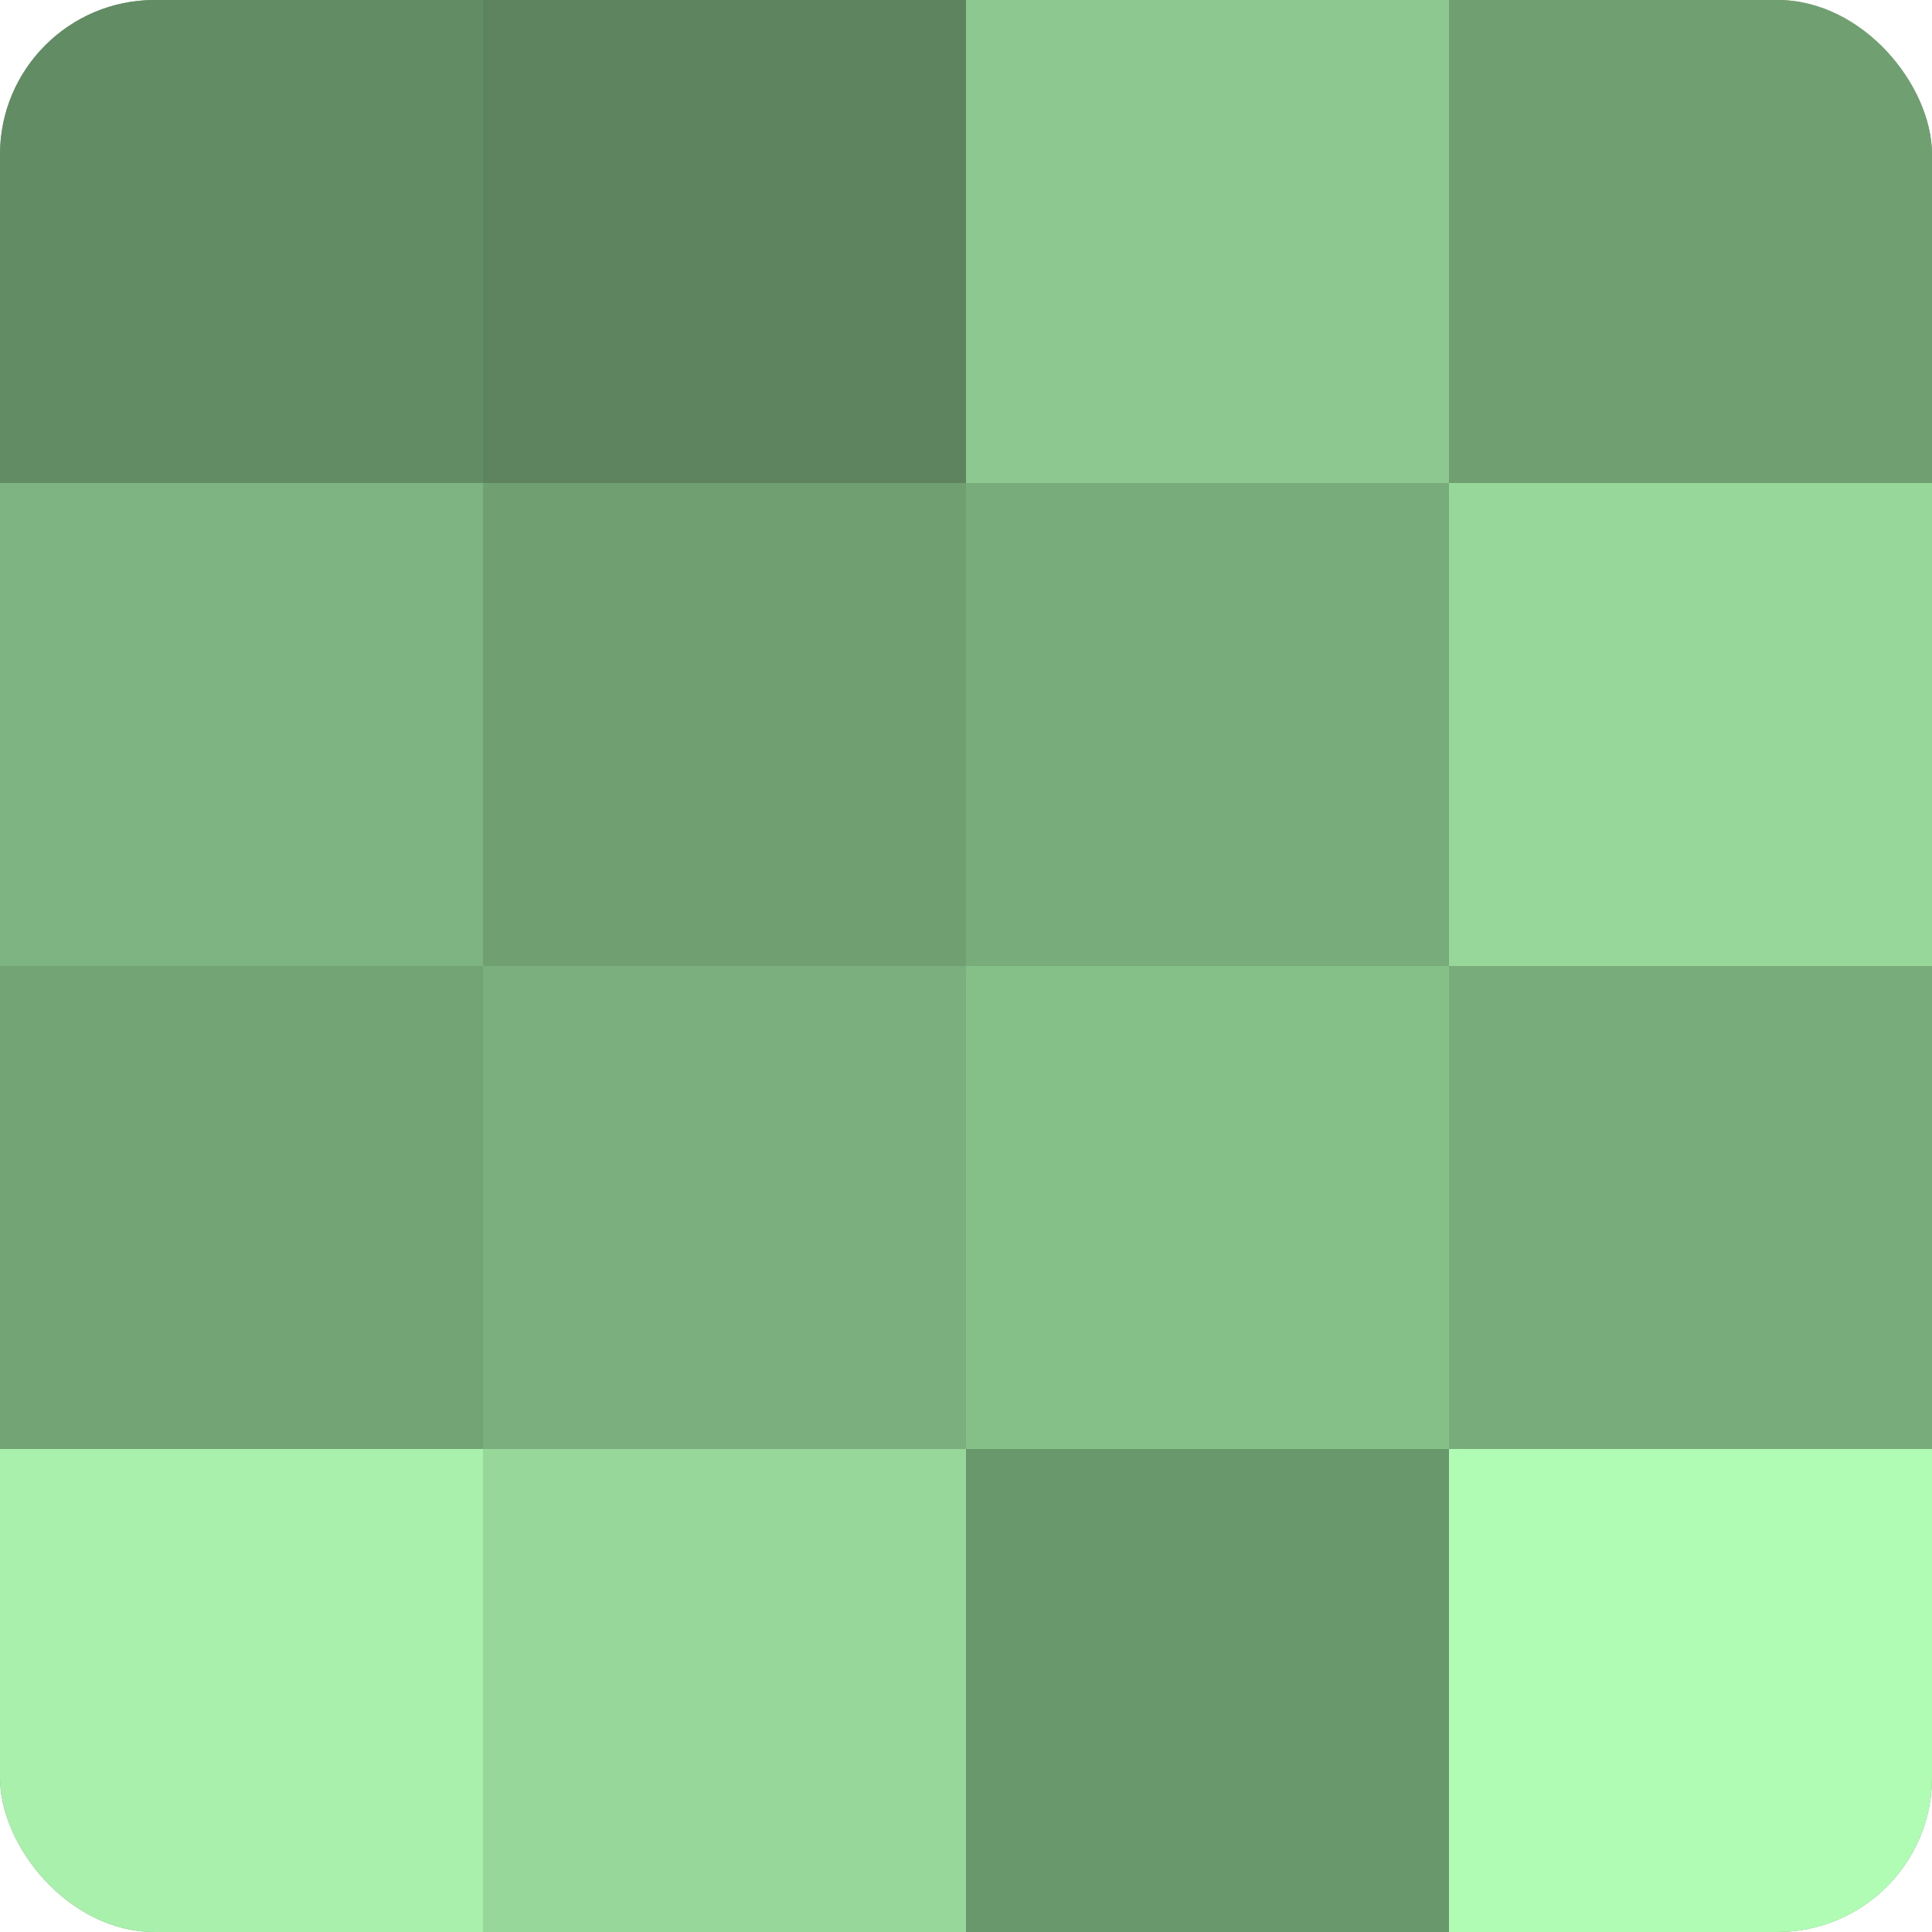
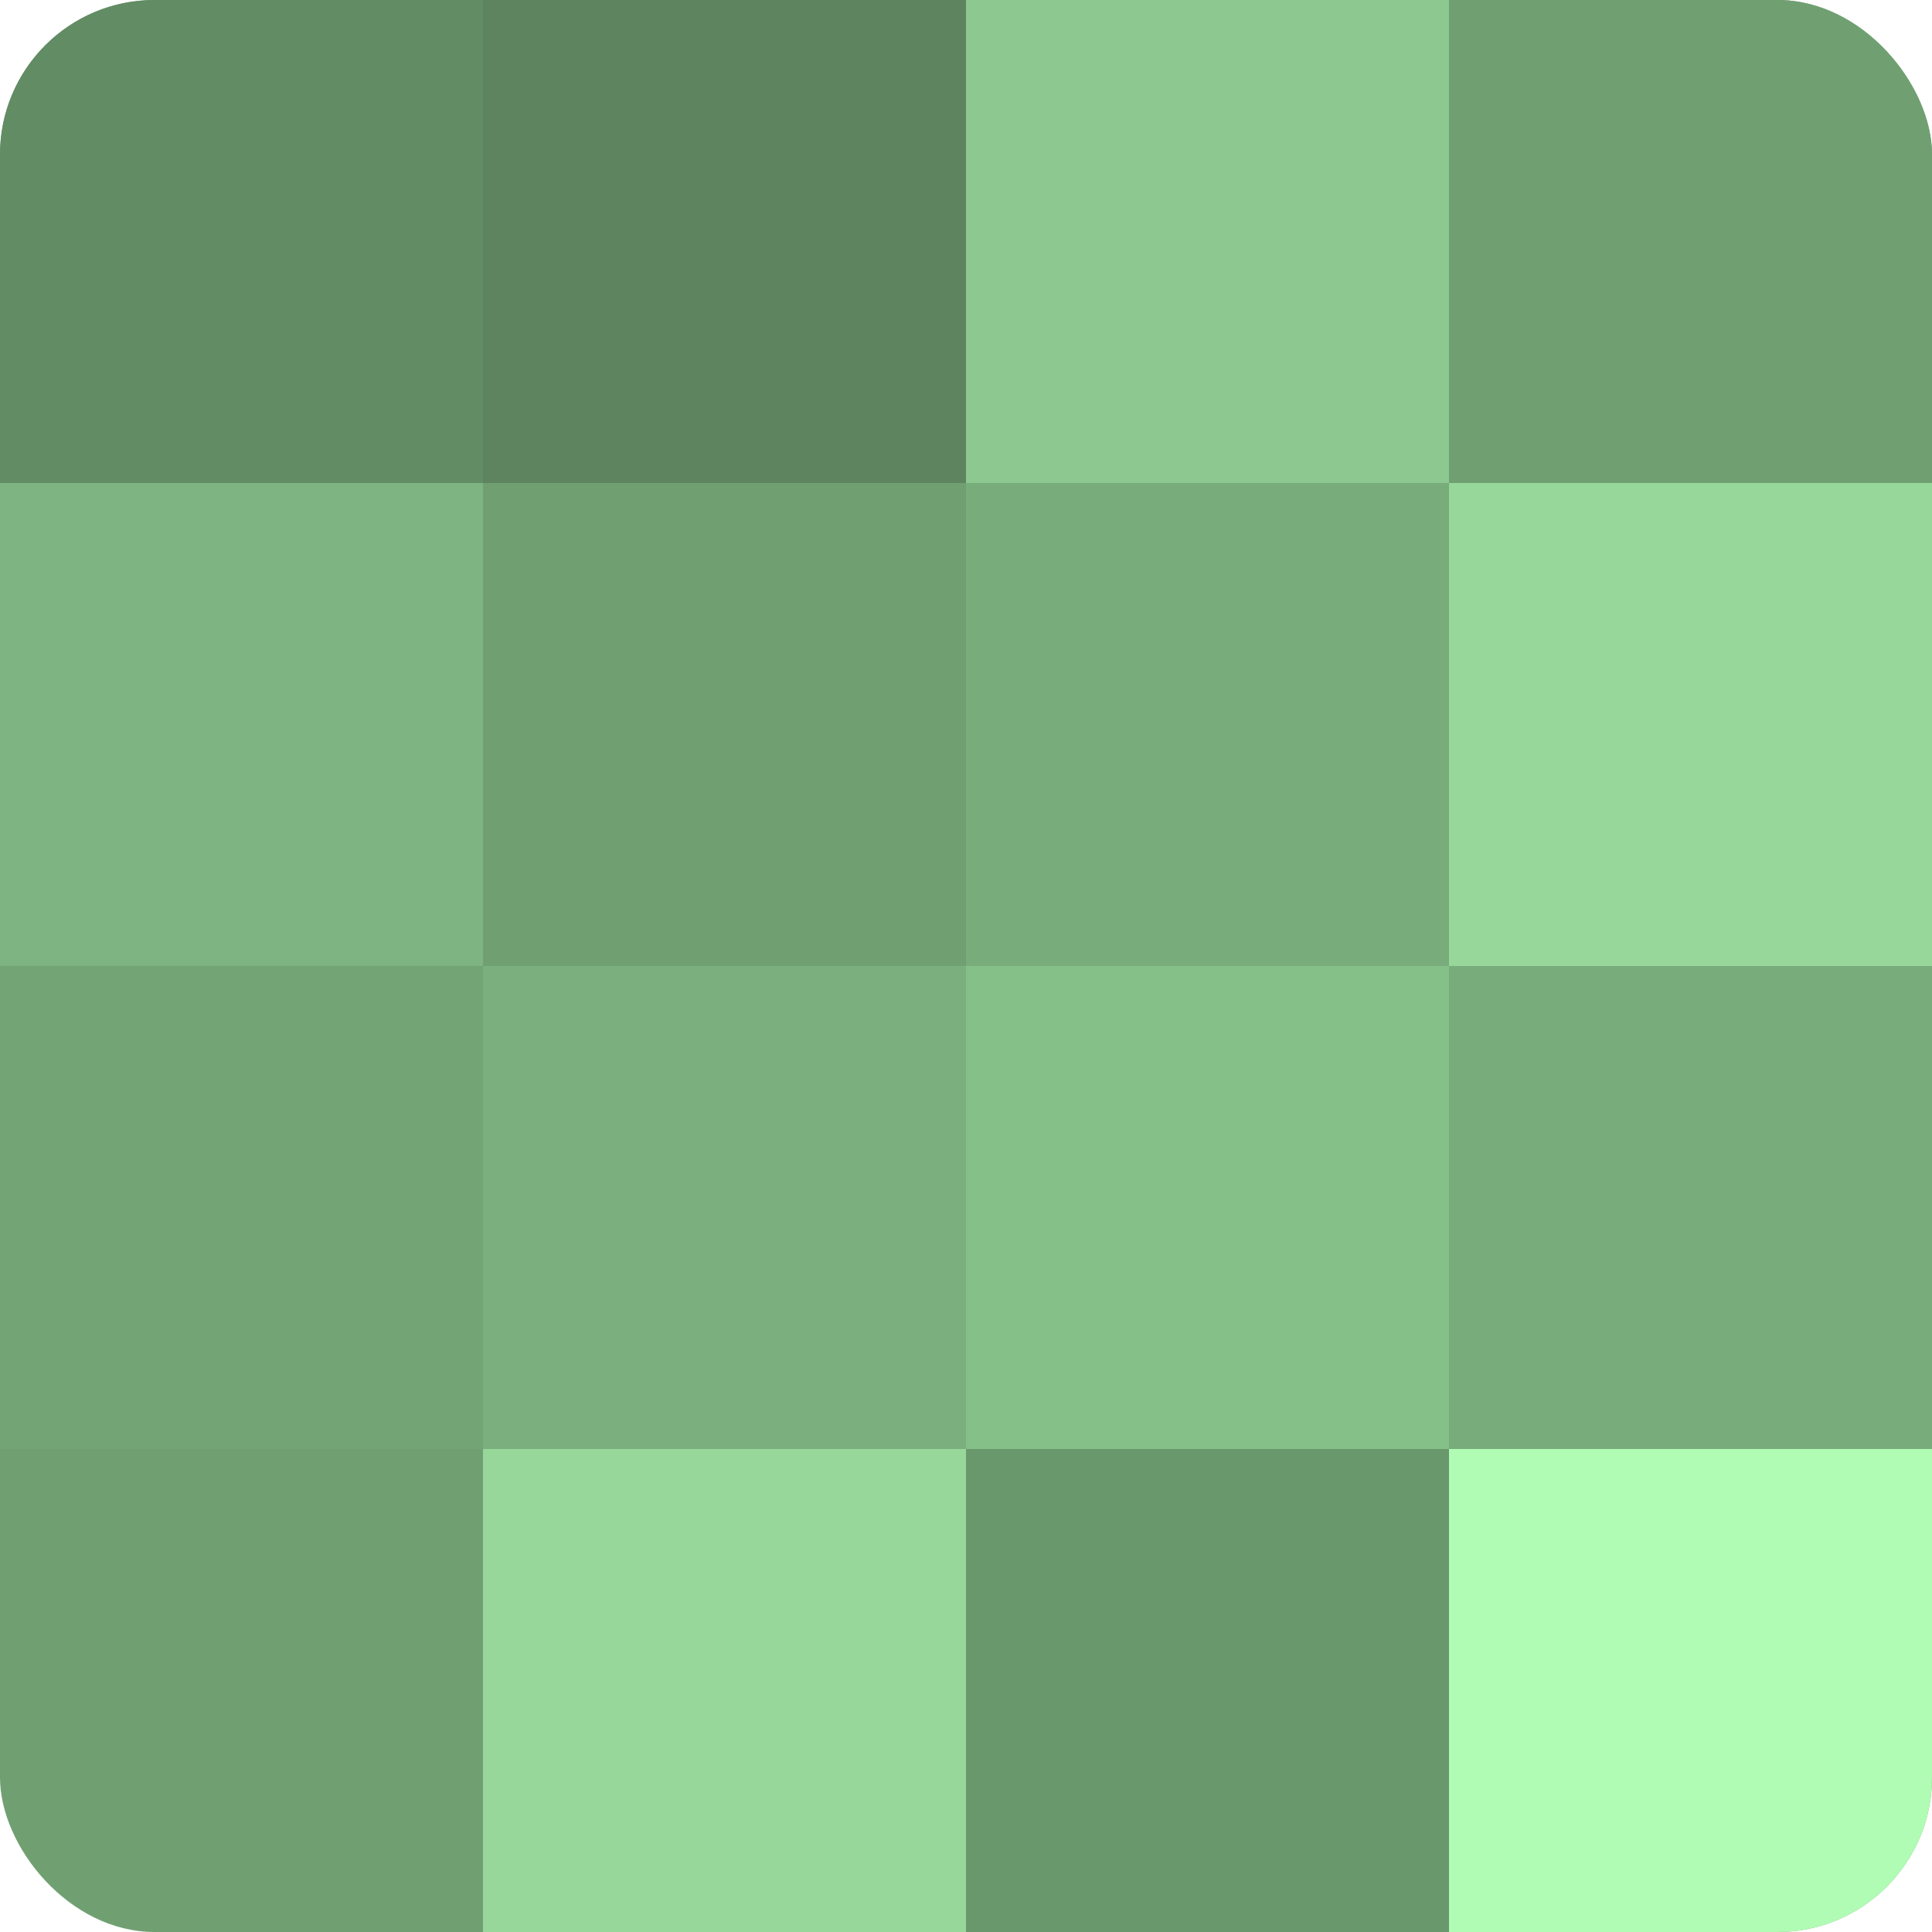
<svg xmlns="http://www.w3.org/2000/svg" width="60" height="60" viewBox="0 0 100 100" preserveAspectRatio="xMidYMid meet">
  <defs>
    <clipPath id="c" width="100" height="100">
      <rect width="100" height="100" rx="8" ry="8" />
    </clipPath>
  </defs>
  <g clip-path="url(#c)">
    <rect width="100" height="100" fill="#70a072" />
    <rect width="25" height="25" fill="#628c64" />
    <rect y="25" width="25" height="25" fill="#7eb481" />
    <rect y="50" width="25" height="25" fill="#73a475" />
-     <rect y="75" width="25" height="25" fill="#a8f0ab" />
    <rect x="25" width="25" height="25" fill="#5d845f" />
    <rect x="25" y="25" width="25" height="25" fill="#70a072" />
    <rect x="25" y="50" width="25" height="25" fill="#7bb07e" />
    <rect x="25" y="75" width="25" height="25" fill="#97d89a" />
    <rect x="50" width="25" height="25" fill="#8cc88f" />
    <rect x="50" y="25" width="25" height="25" fill="#78ac7b" />
    <rect x="50" y="50" width="25" height="25" fill="#86c089" />
    <rect x="50" y="75" width="25" height="25" fill="#6a986d" />
    <rect x="75" width="25" height="25" fill="#70a072" />
    <rect x="75" y="25" width="25" height="25" fill="#97d89a" />
    <rect x="75" y="50" width="25" height="25" fill="#78ac7b" />
    <rect x="75" y="75" width="25" height="25" fill="#b0fcb4" />
  </g>
</svg>